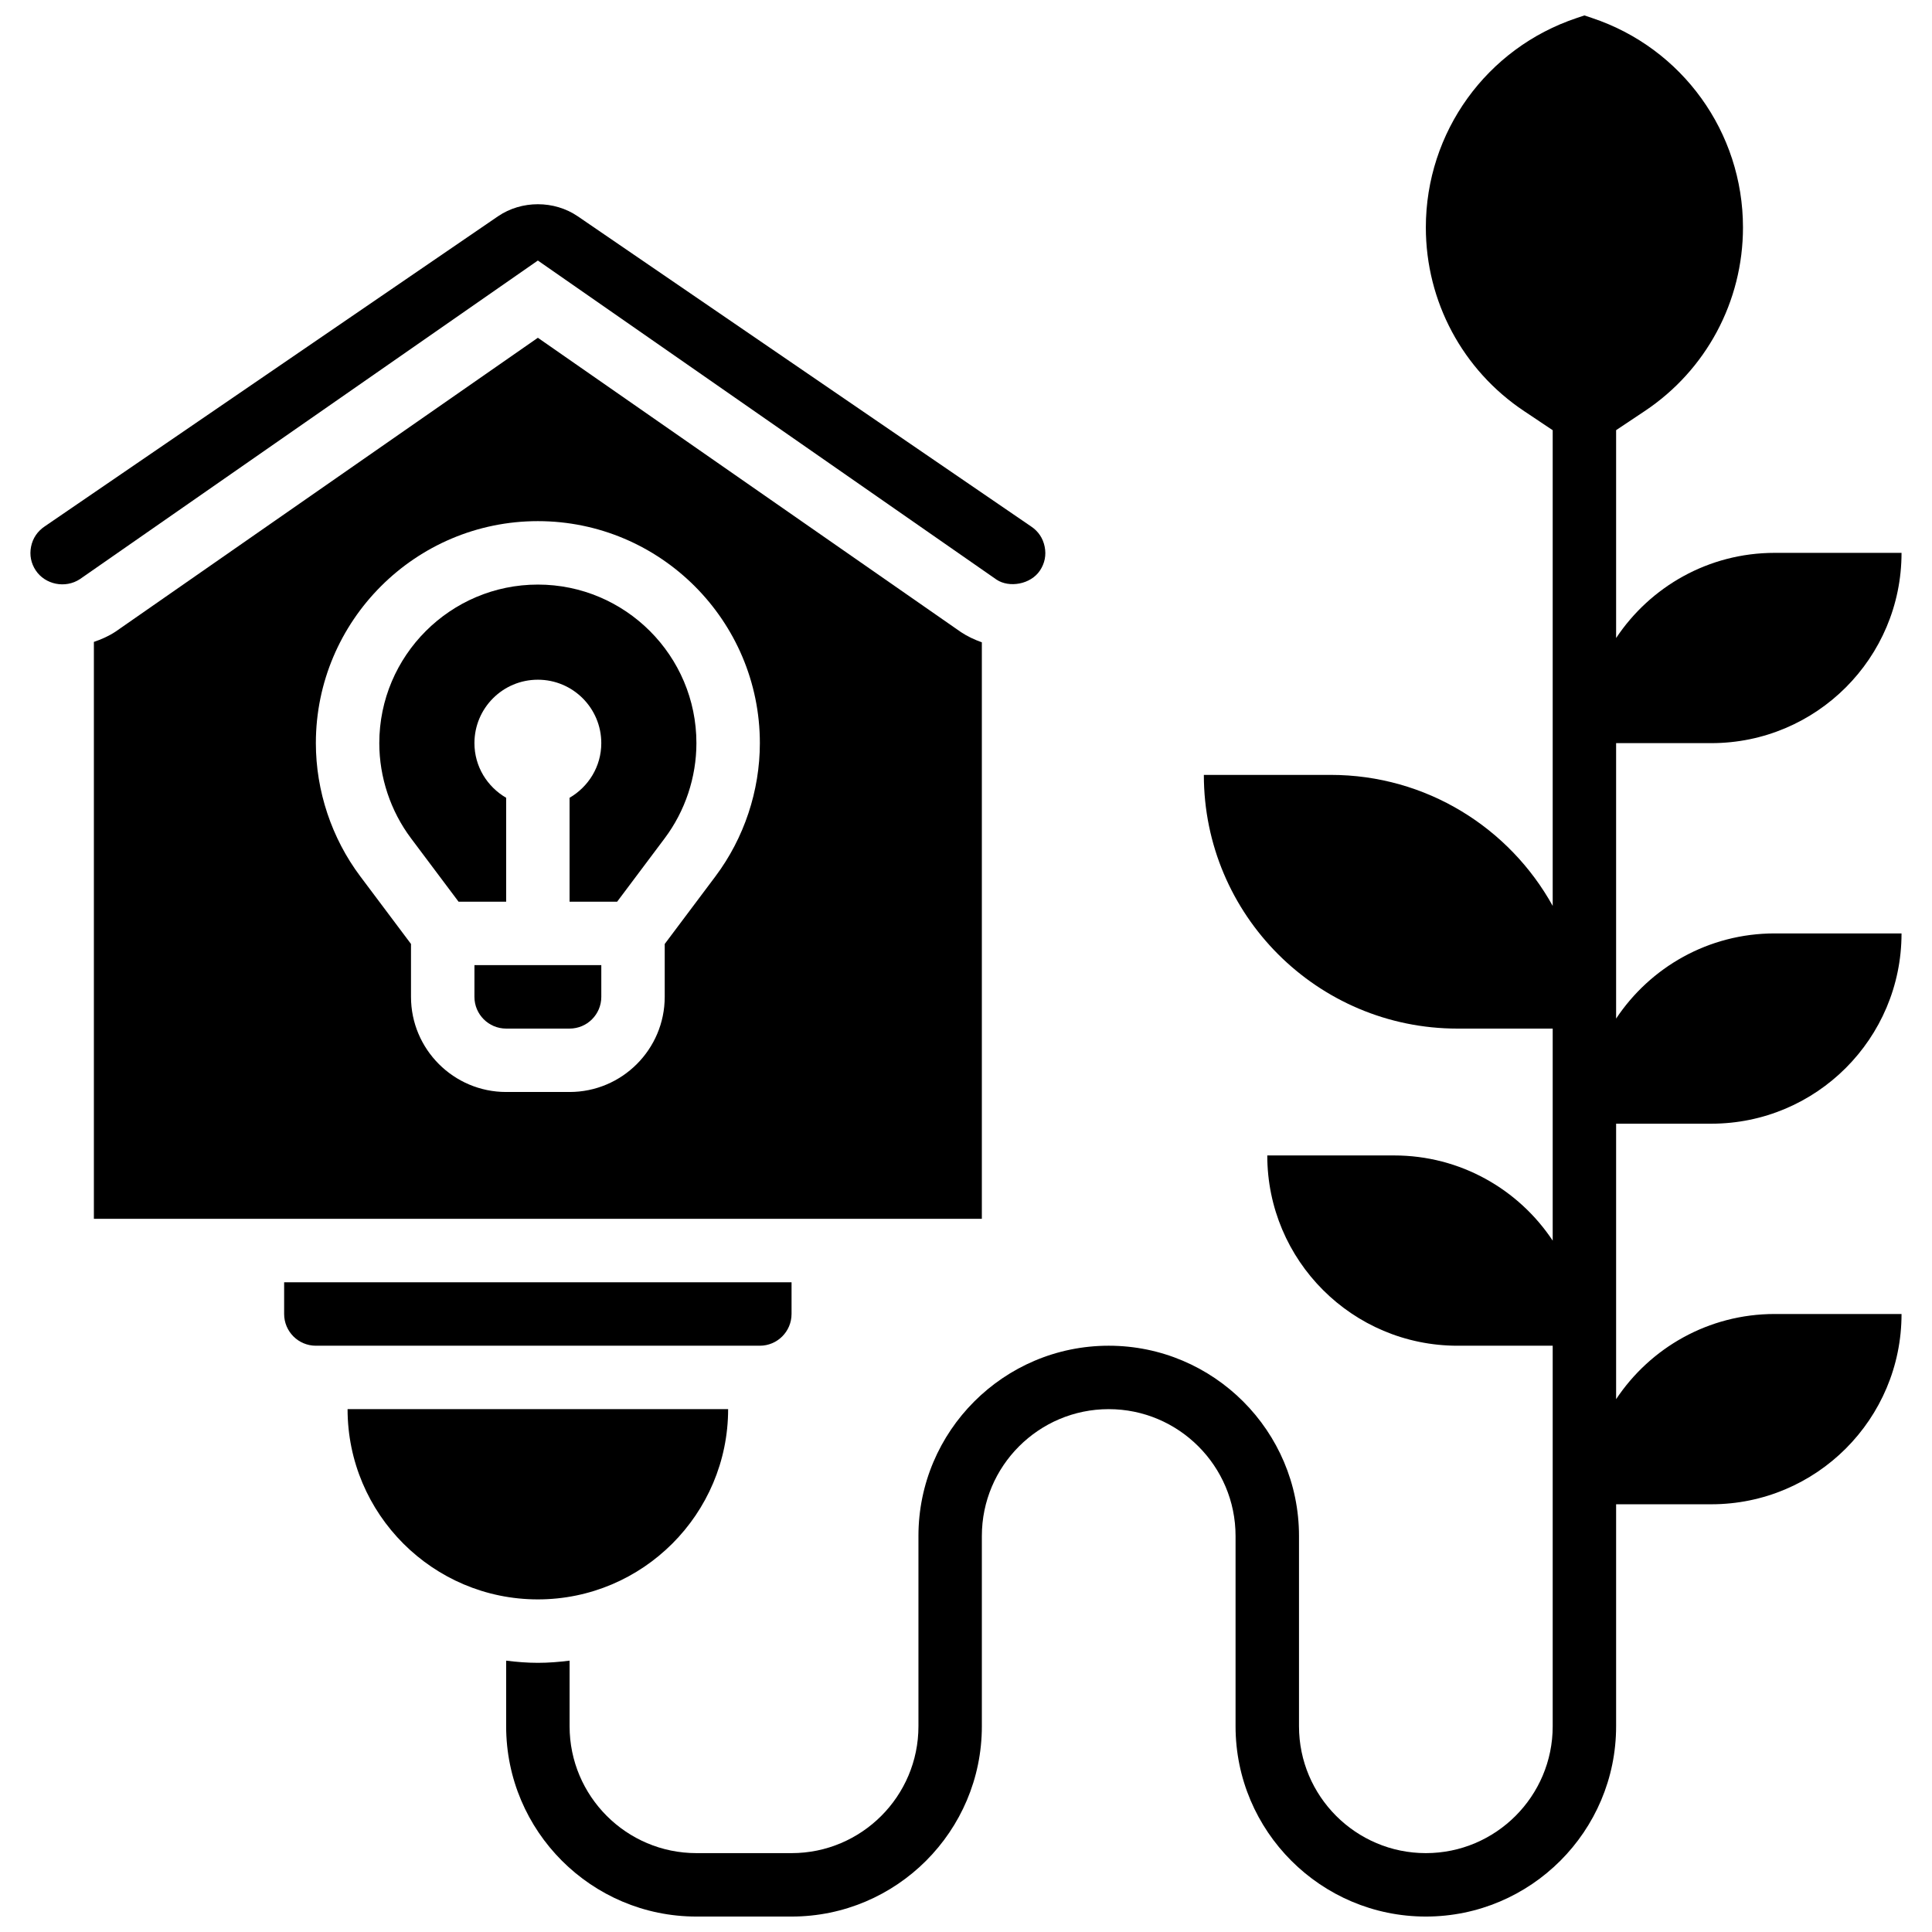
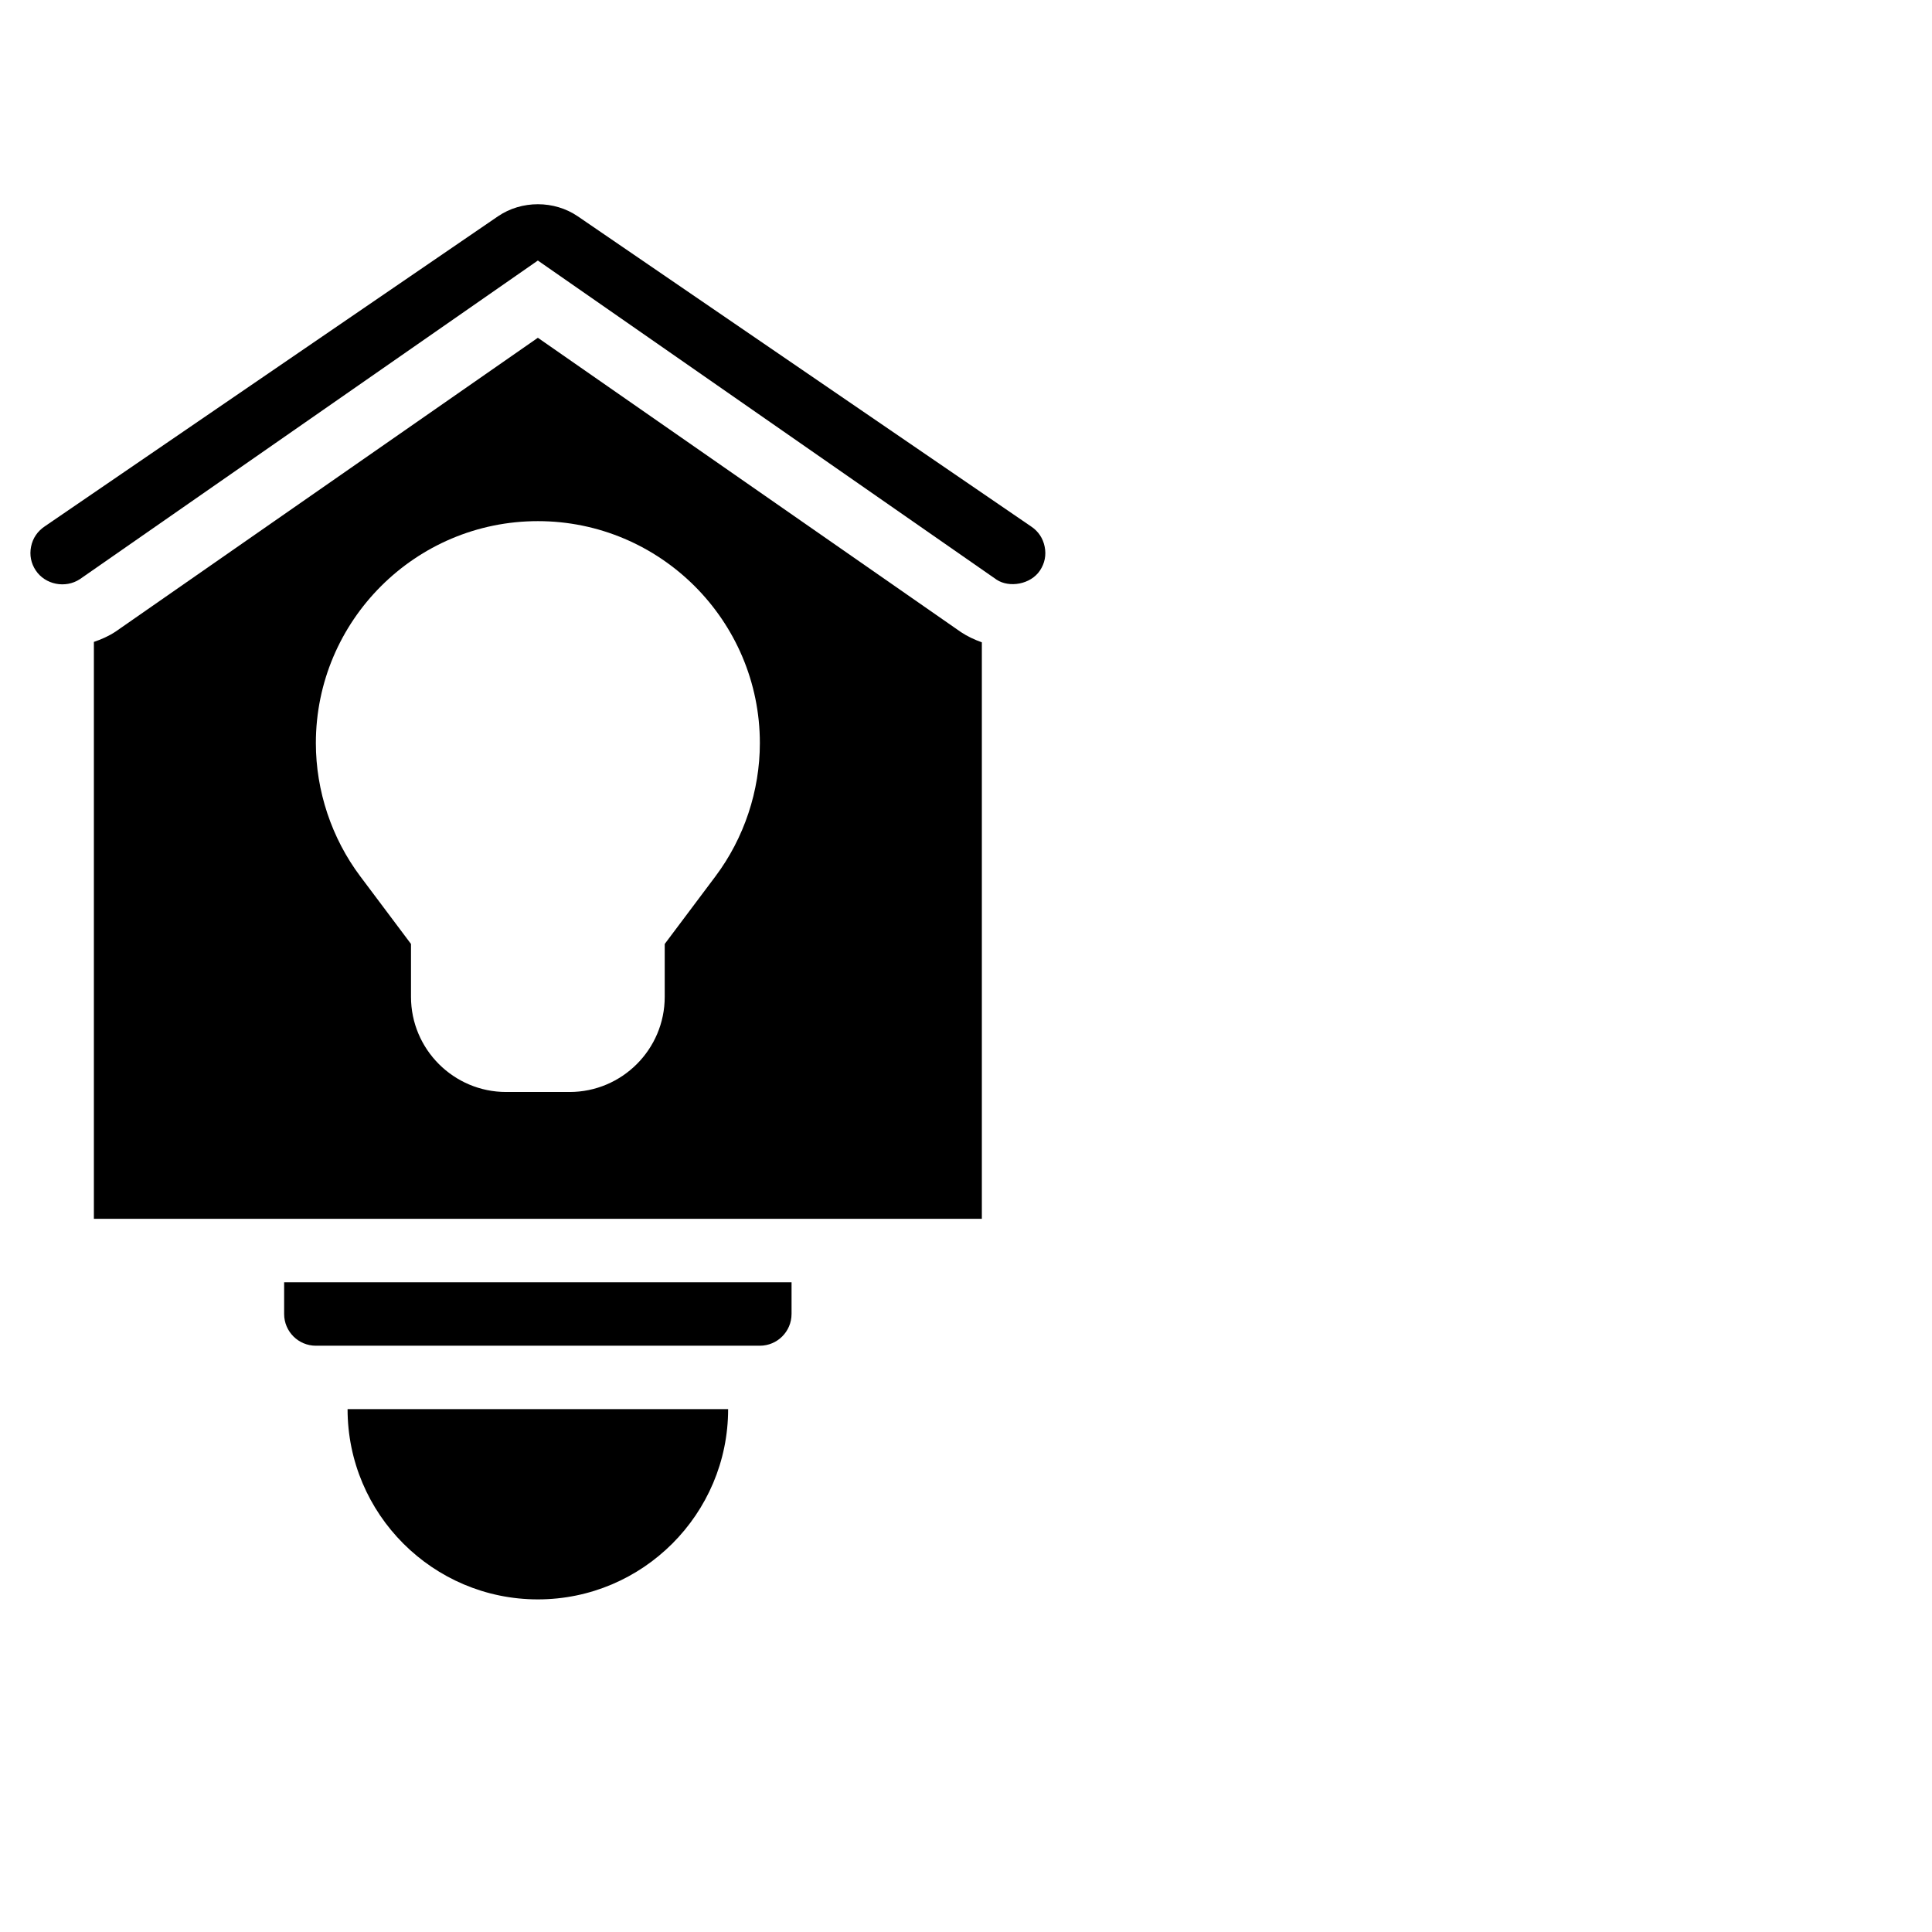
<svg xmlns="http://www.w3.org/2000/svg" width="800px" height="800px" version="1.1" viewBox="144 144 512 512">
  <defs>
    <clipPath id="a">
      <path d="m278 148.09h370v503.81h-370z" />
    </clipPath>
  </defs>
  <g clip-path="url(#a)">
-     <path d="m597.5 441.79c27.852 0 50.426-22.574 50.426-50.426h-33.617c-17.547 0-32.988 8.977-42.023 22.574v-73h25.215c27.852 0 50.426-22.574 50.426-50.426h-33.617c-17.547 0-32.988 8.977-42.023 22.574v-55.09l7.555-5.043c16.324-10.867 26.066-29.074 26.066-48.68 0-25.223-16.078-47.535-40.012-55.512l-2.012-0.672-2.008 0.672c-23.934 7.977-40.012 30.281-40.012 55.512 0 19.609 9.742 37.812 26.062 48.688l7.555 5.043v126.06c-11.465-20.691-33.5-34.711-58.832-34.711h-33.617c0 37.129 30.105 67.234 67.234 67.234h25.215v56.191c-9.035-13.598-24.473-22.574-42.023-22.574h-33.617c0 27.852 22.574 50.426 50.426 50.426h25.215v100.85c0 18.539-15.078 33.617-33.617 33.617-18.539 0-33.617-15.078-33.617-33.617v-50.426c0-27.809-22.617-50.426-50.426-50.426-27.809 0-50.426 22.617-50.426 50.426v50.426c0 18.539-15.078 33.617-33.617 33.617h-25.215c-18.539 0-33.617-15.078-33.617-33.617v-17.391c-2.758 0.344-5.555 0.578-8.406 0.578-2.848 0-5.648-0.234-8.406-0.578v17.391c0 27.809 22.617 50.426 50.426 50.426h25.215c27.809 0 50.426-22.617 50.426-50.426v-50.426c0-18.539 15.078-33.617 33.617-33.617 18.539 0 33.617 15.078 33.617 33.617v50.426c0 27.809 22.617 50.426 50.426 50.426s50.426-22.617 50.426-50.426v-58.832h25.215c27.852 0 50.426-22.574 50.426-50.426h-33.617c-17.547 0-32.988 8.977-42.023 22.574v-73h25.215z" />
-   </g>
+     </g>
  <path d="m353.77 492.22v-8.406l-134.47 0.004v8.406c0 4.641 3.766 8.406 8.406 8.406h117.66c4.637-0.004 8.402-3.769 8.402-8.41z" />
-   <path d="m269.73 408.18c0 4.641 3.766 8.406 8.406 8.406h16.809c4.641 0 8.406-3.766 8.406-8.406v-8.406h-33.617z" />
  <path d="m336.96 517.43h-100.85c0 27.809 22.617 50.426 50.426 50.426 27.809 0 50.426-22.625 50.426-50.426z" />
  <path d="m408.11 297.62c3.336 2.211 9.027 1.285 11.496-2.438 1.262-1.898 1.699-4.074 1.242-6.305-0.445-2.234-1.68-4.086-3.59-5.356l-120.12-82.184c-6.269-4.285-14.918-4.285-21.188 0l-120.05 82.129c-1.977 1.32-3.219 3.168-3.664 5.394-0.453 2.242-0.016 4.422 1.234 6.305 2.496 3.758 7.832 4.859 11.699 2.32l121.37-84.441z" />
-   <path d="m286.54 298.92c-23.172 0-42.023 18.852-42.023 42.023 0 9.035 2.984 17.992 8.406 25.215l12.605 16.809 12.609-0.004v-27.543c-5-2.906-8.406-8.27-8.406-14.48 0-9.285 7.523-16.809 16.809-16.809 9.285 0 16.809 7.523 16.809 16.809 0 6.203-3.402 11.562-8.406 14.48v27.543h12.605l12.605-16.809c5.422-7.219 8.406-16.18 8.406-25.215 0.004-23.168-18.848-42.02-42.02-42.02z" />
  <path d="m404.2 314.22c-1.934-0.688-3.809-1.555-5.539-2.707l-112.12-78-111.93 77.883c-1.824 1.203-3.758 2.043-5.731 2.715v152.89h235.32zm-70.594 62.016-13.449 17.926v14.012c0 13.902-11.312 25.215-25.215 25.215h-16.809c-13.902 0-25.215-11.312-25.215-25.215v-14.012l-13.445-17.926c-7.59-10.117-11.766-22.648-11.766-35.297 0-32.441 26.398-58.832 58.832-58.832 32.434 0 58.832 26.391 58.832 58.832 0 12.648-4.18 25.18-11.766 35.297z" />
</svg>